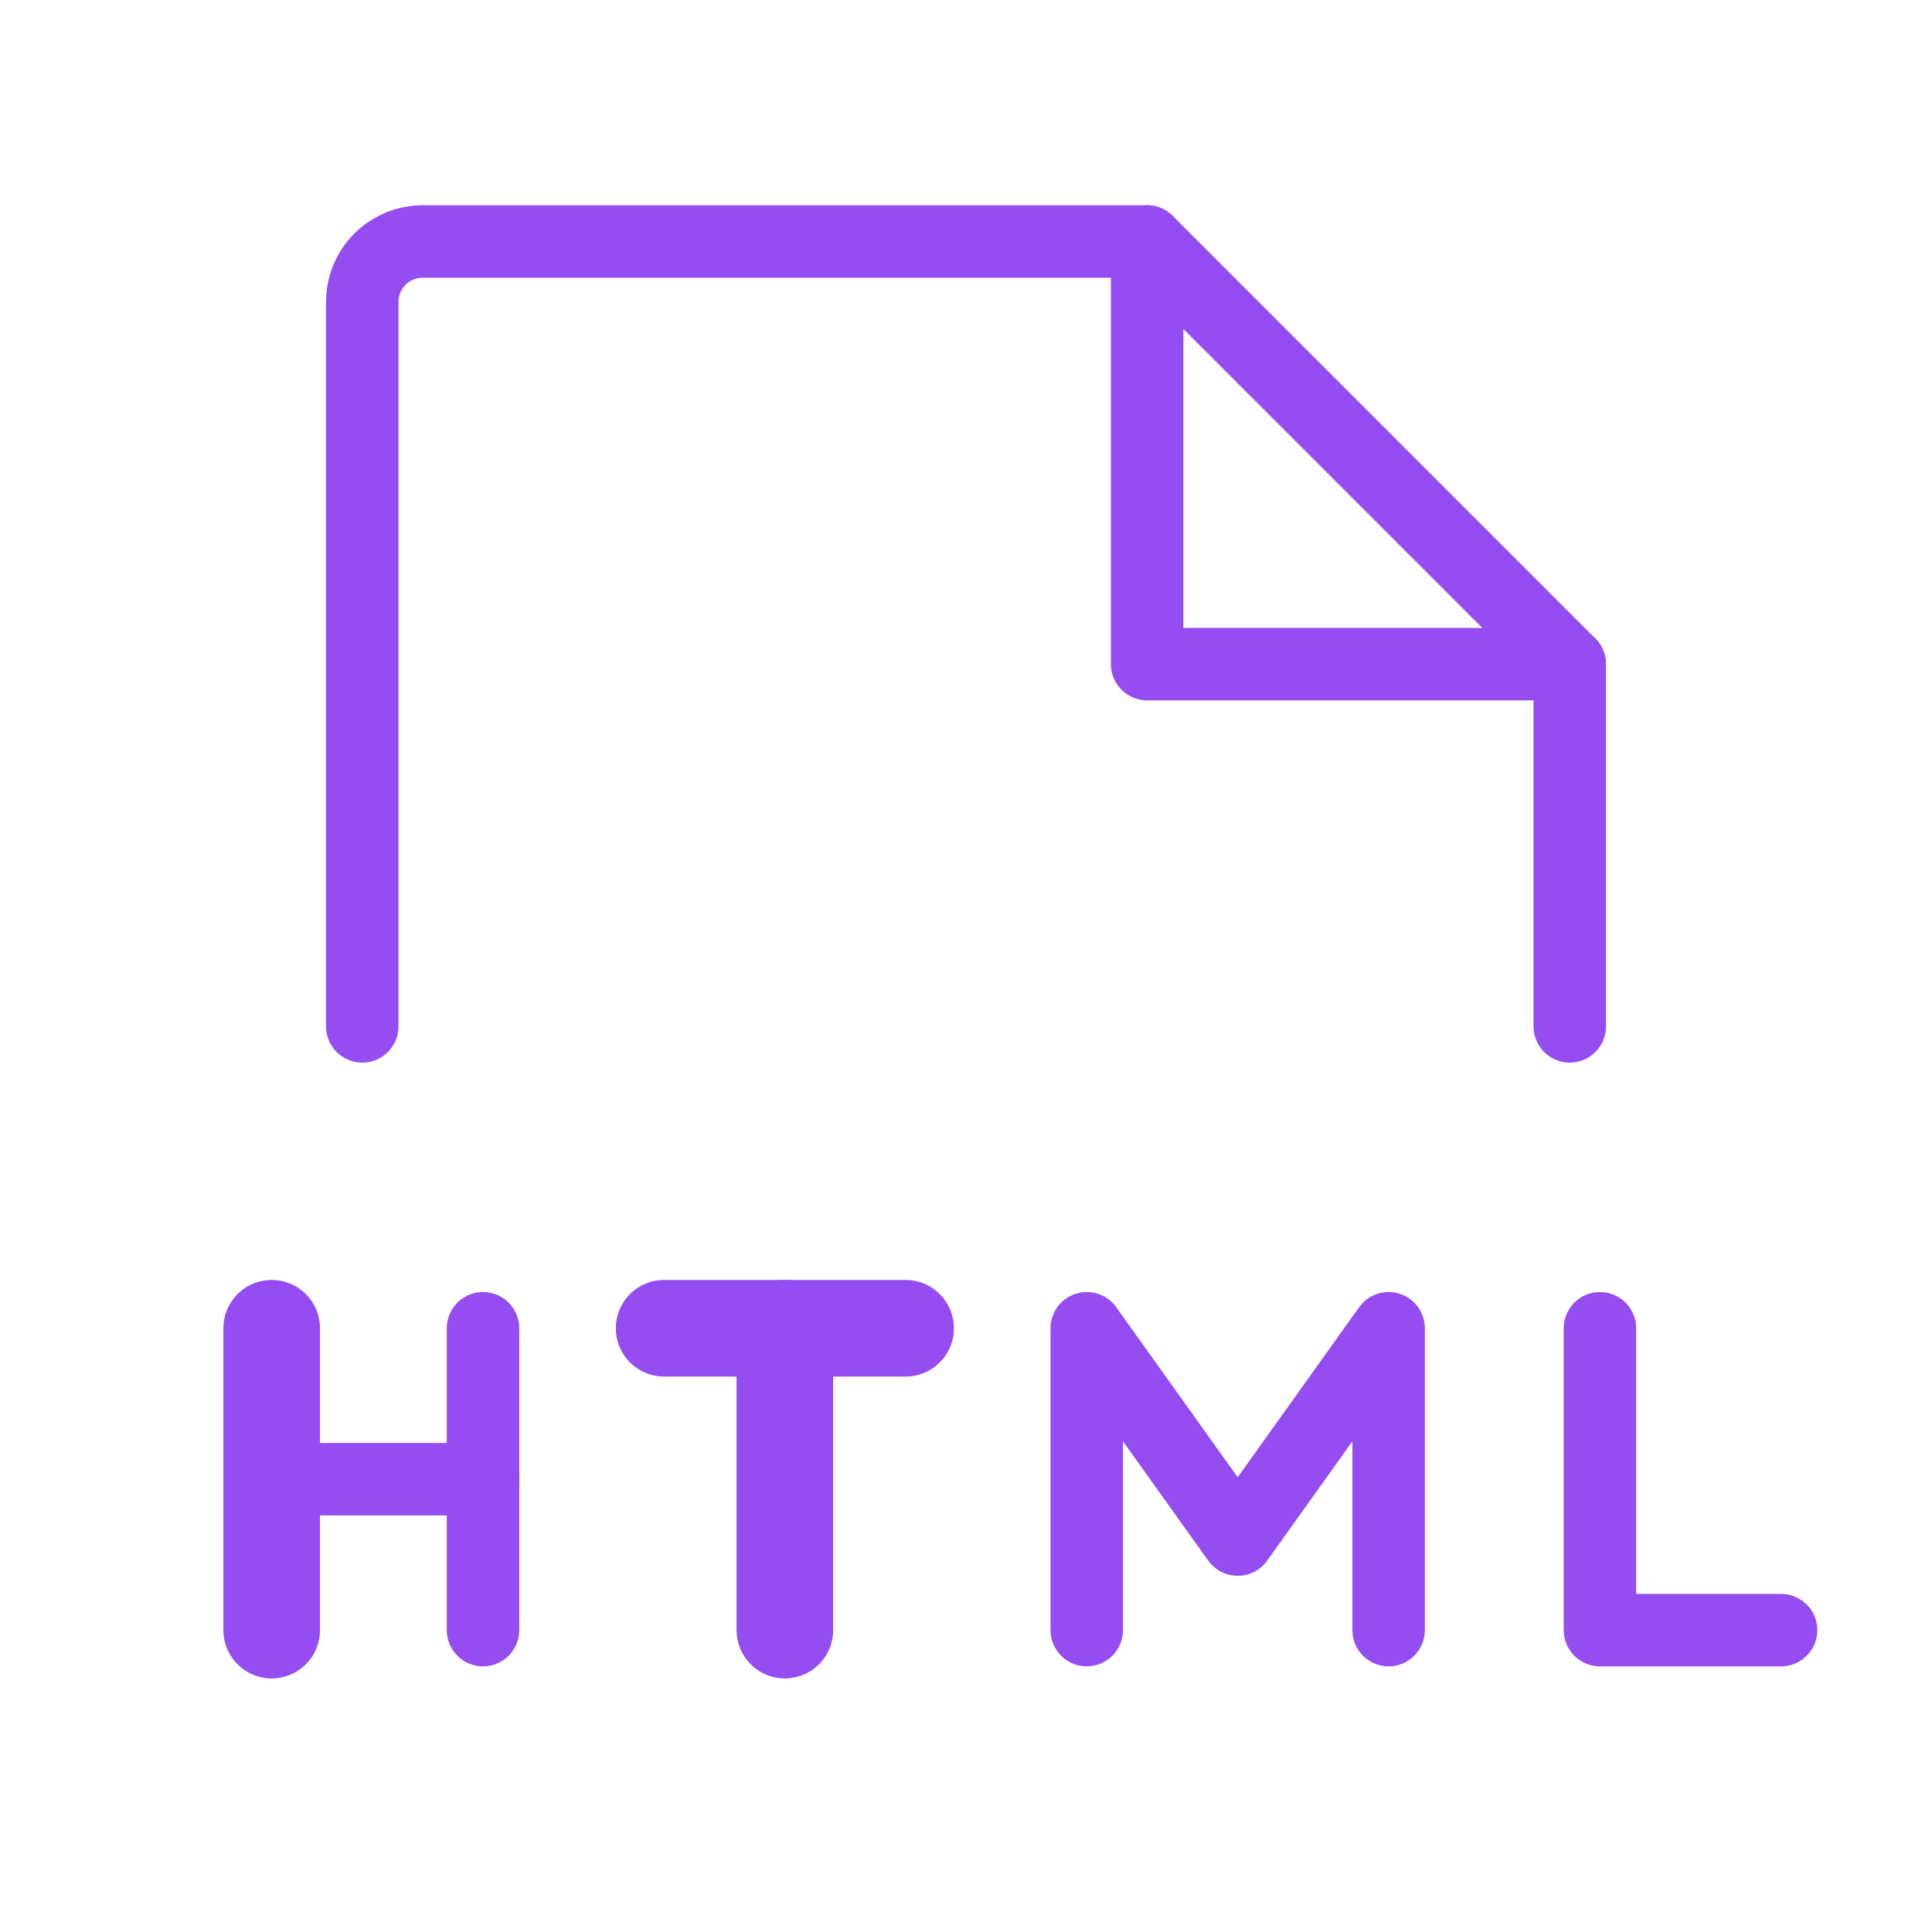
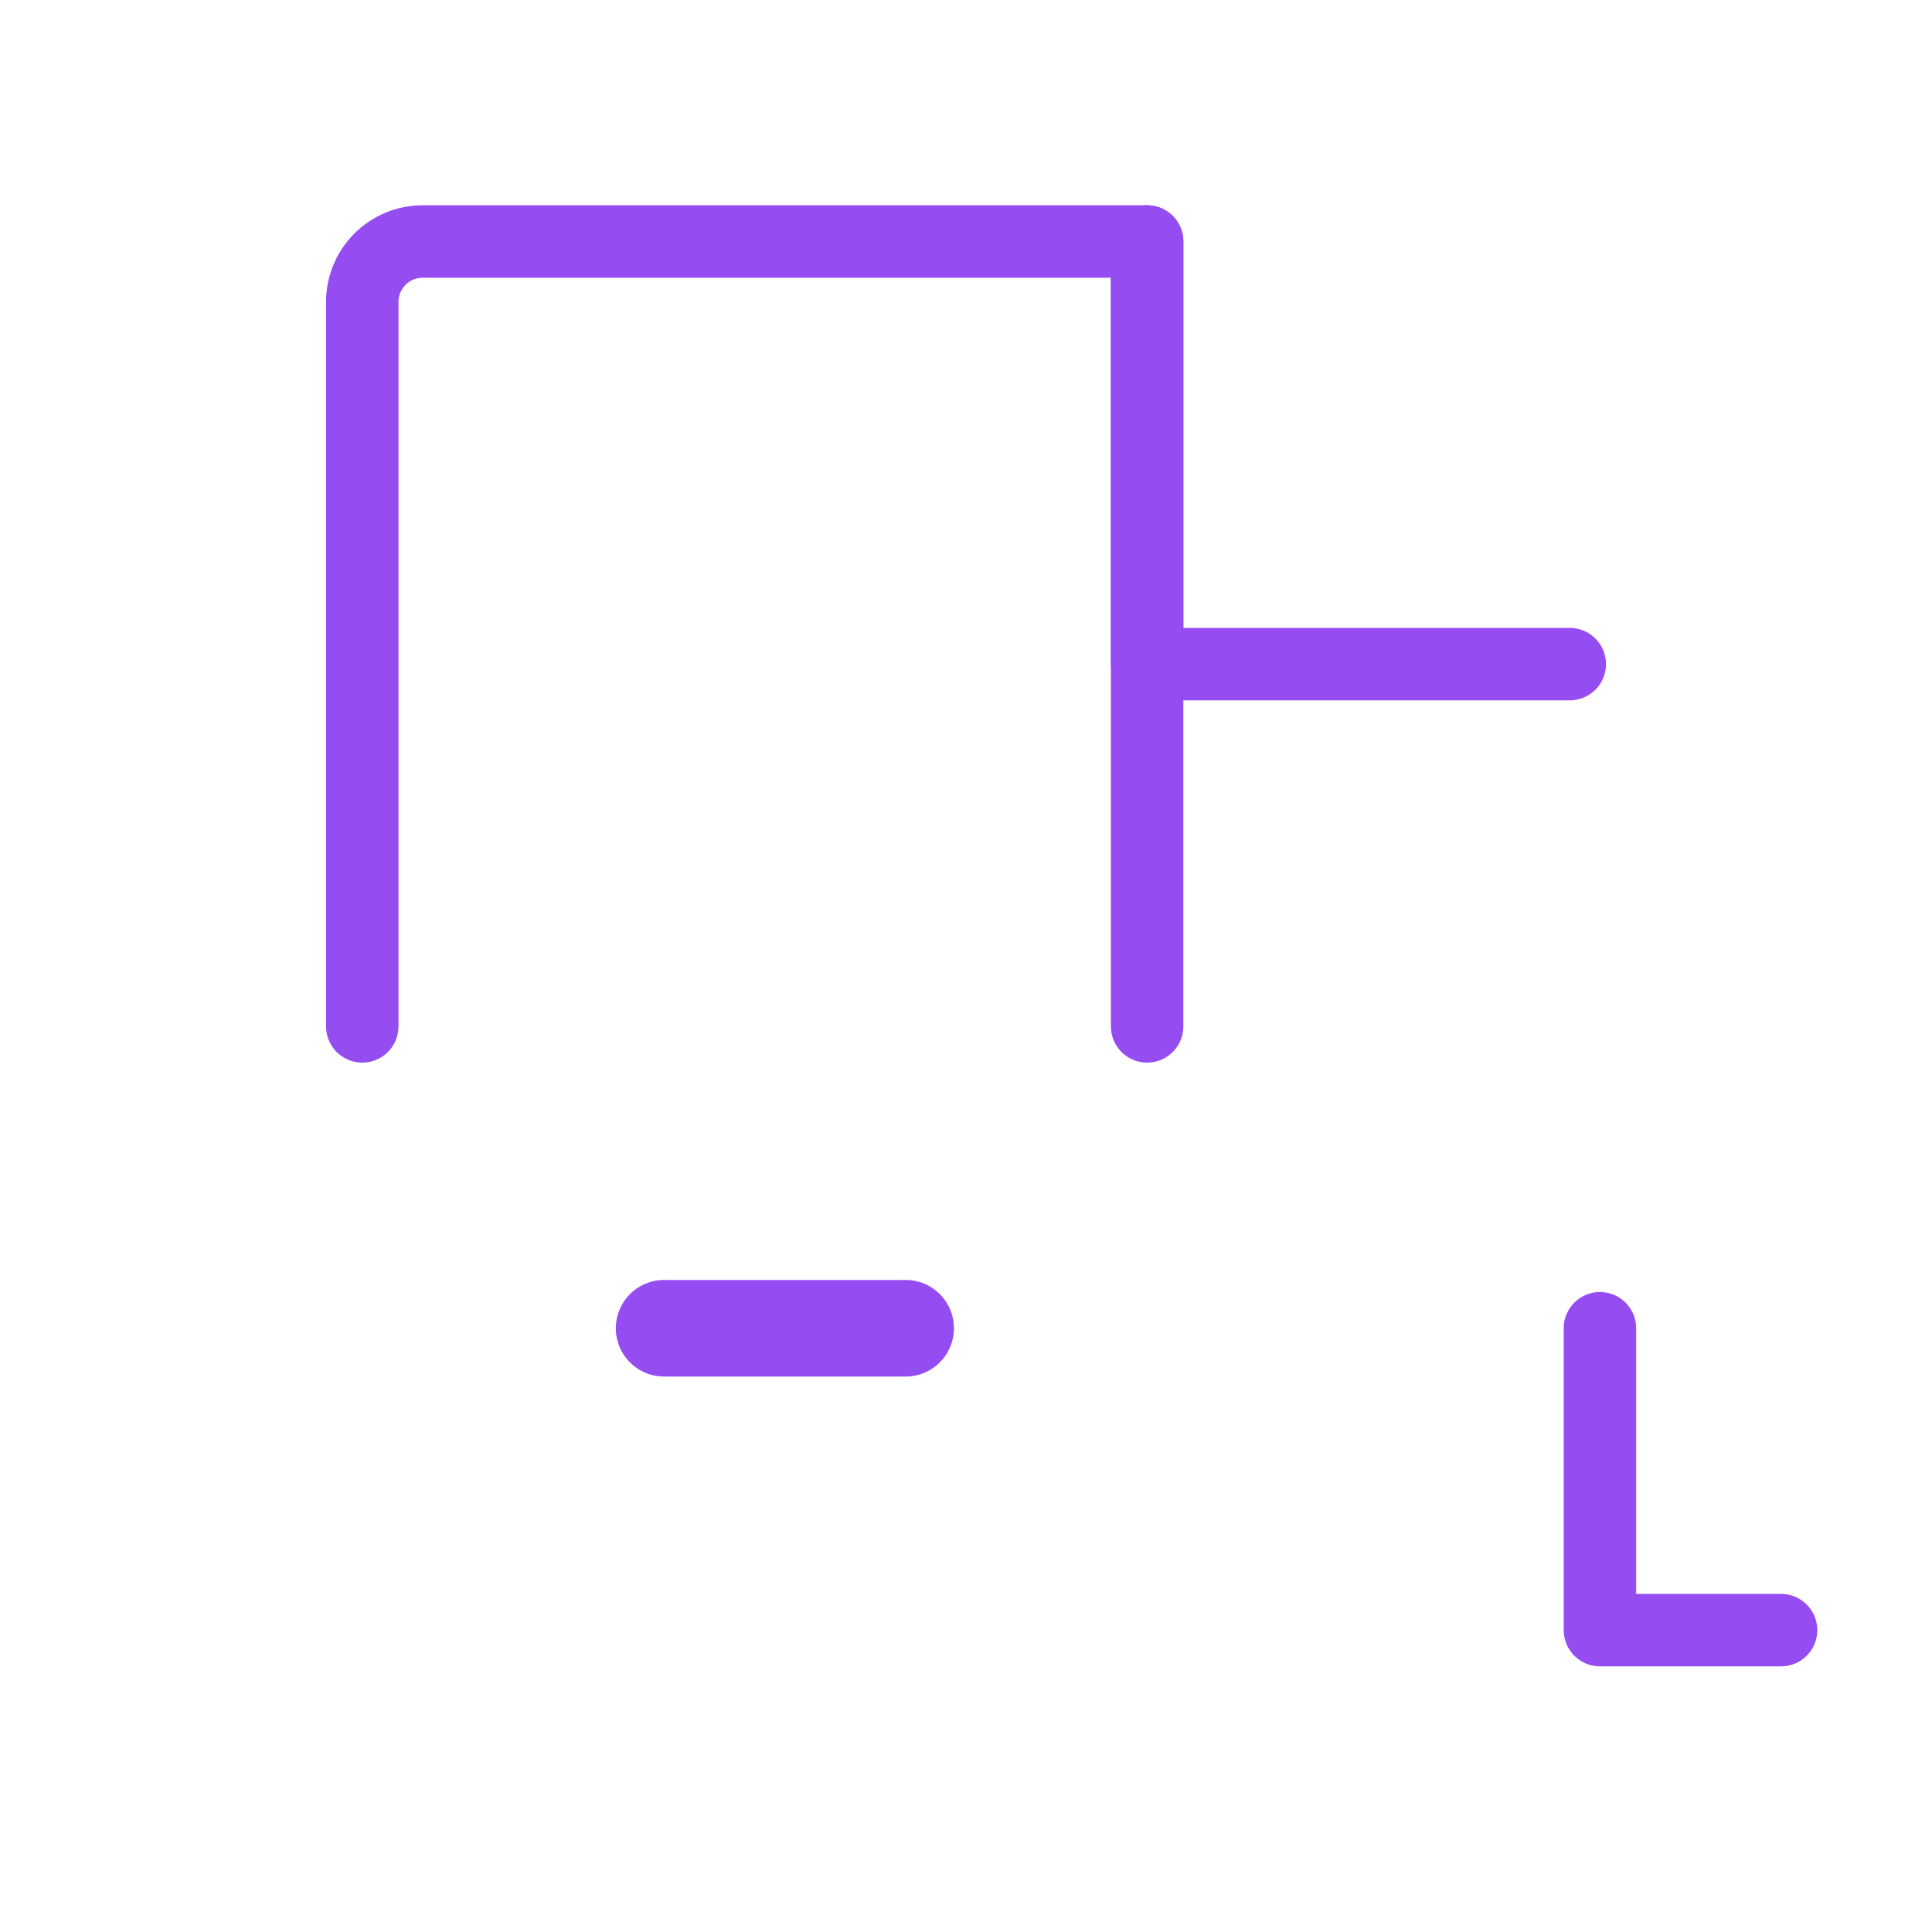
<svg xmlns="http://www.w3.org/2000/svg" width="40" height="40" viewBox="0 0 40 40" fill="none">
  <path d="M18.75 27.5H13.75" stroke="#954CF1" stroke-width="2" stroke-linecap="round" stroke-linejoin="round" />
-   <path d="M16.25 33.75V27.5" stroke="#954CF1" stroke-width="2" stroke-linecap="round" stroke-linejoin="round" />
-   <path d="M5.625 27.5V33.75" stroke="#954CF1" stroke-width="2" stroke-linecap="round" stroke-linejoin="round" />
-   <path d="M10 27.5V33.75" stroke="#954CF1" stroke-width="1.5" stroke-linecap="round" stroke-linejoin="round" />
-   <path d="M5.625 30.625H10" stroke="#954CF1" stroke-width="1.5" stroke-linecap="round" stroke-linejoin="round" />
  <path d="M33.125 27.5V33.75H36.875" stroke="#954CF1" stroke-width="1.5" stroke-linecap="round" stroke-linejoin="round" />
-   <path d="M22.5 33.75V27.5L25.625 31.875L28.75 27.5V33.75" stroke="#954CF1" stroke-width="1.5" stroke-linecap="round" stroke-linejoin="round" />
-   <path d="M7.5 21.25V6.25C7.5 5.918 7.632 5.601 7.866 5.366C8.101 5.132 8.418 5 8.75 5H23.75L32.5 13.75V21.25" stroke="#954CF1" stroke-width="1.5" stroke-linecap="round" stroke-linejoin="round" />
+   <path d="M7.5 21.25V6.25C7.5 5.918 7.632 5.601 7.866 5.366C8.101 5.132 8.418 5 8.75 5H23.75V21.25" stroke="#954CF1" stroke-width="1.5" stroke-linecap="round" stroke-linejoin="round" />
  <path d="M23.75 5V13.75H32.5" stroke="#954CF1" stroke-width="1.5" stroke-linecap="round" stroke-linejoin="round" />
</svg>